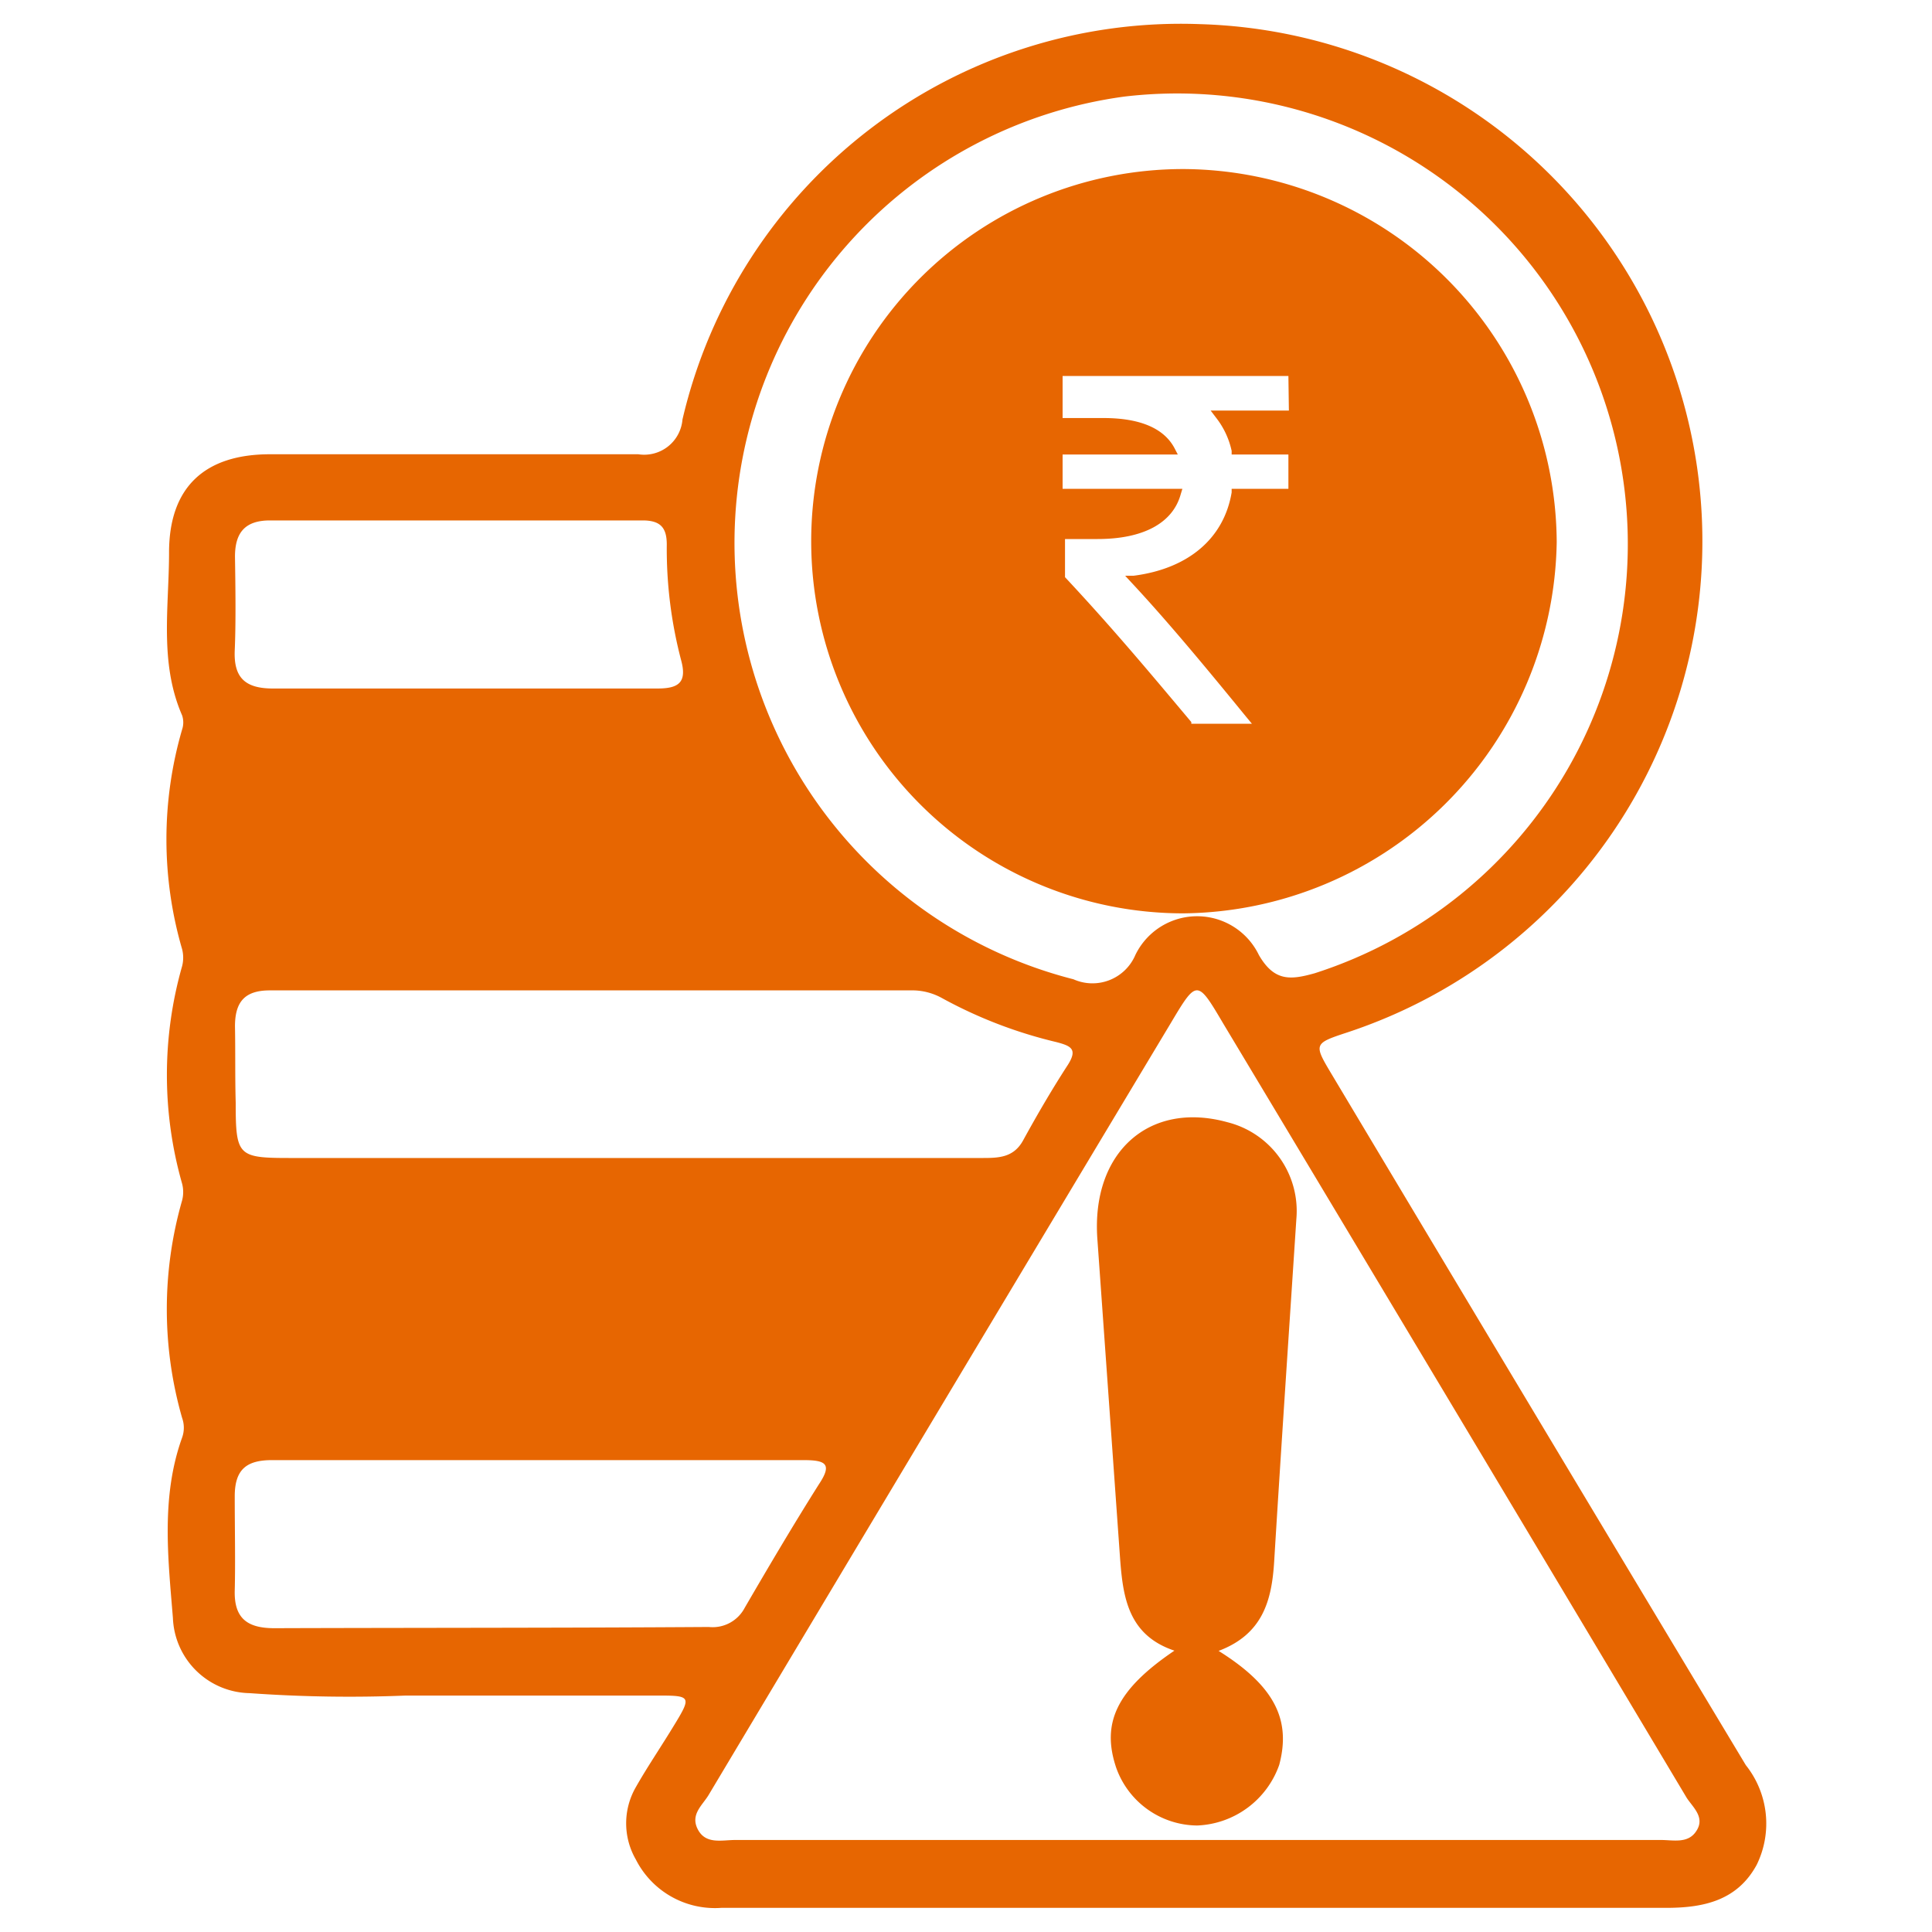
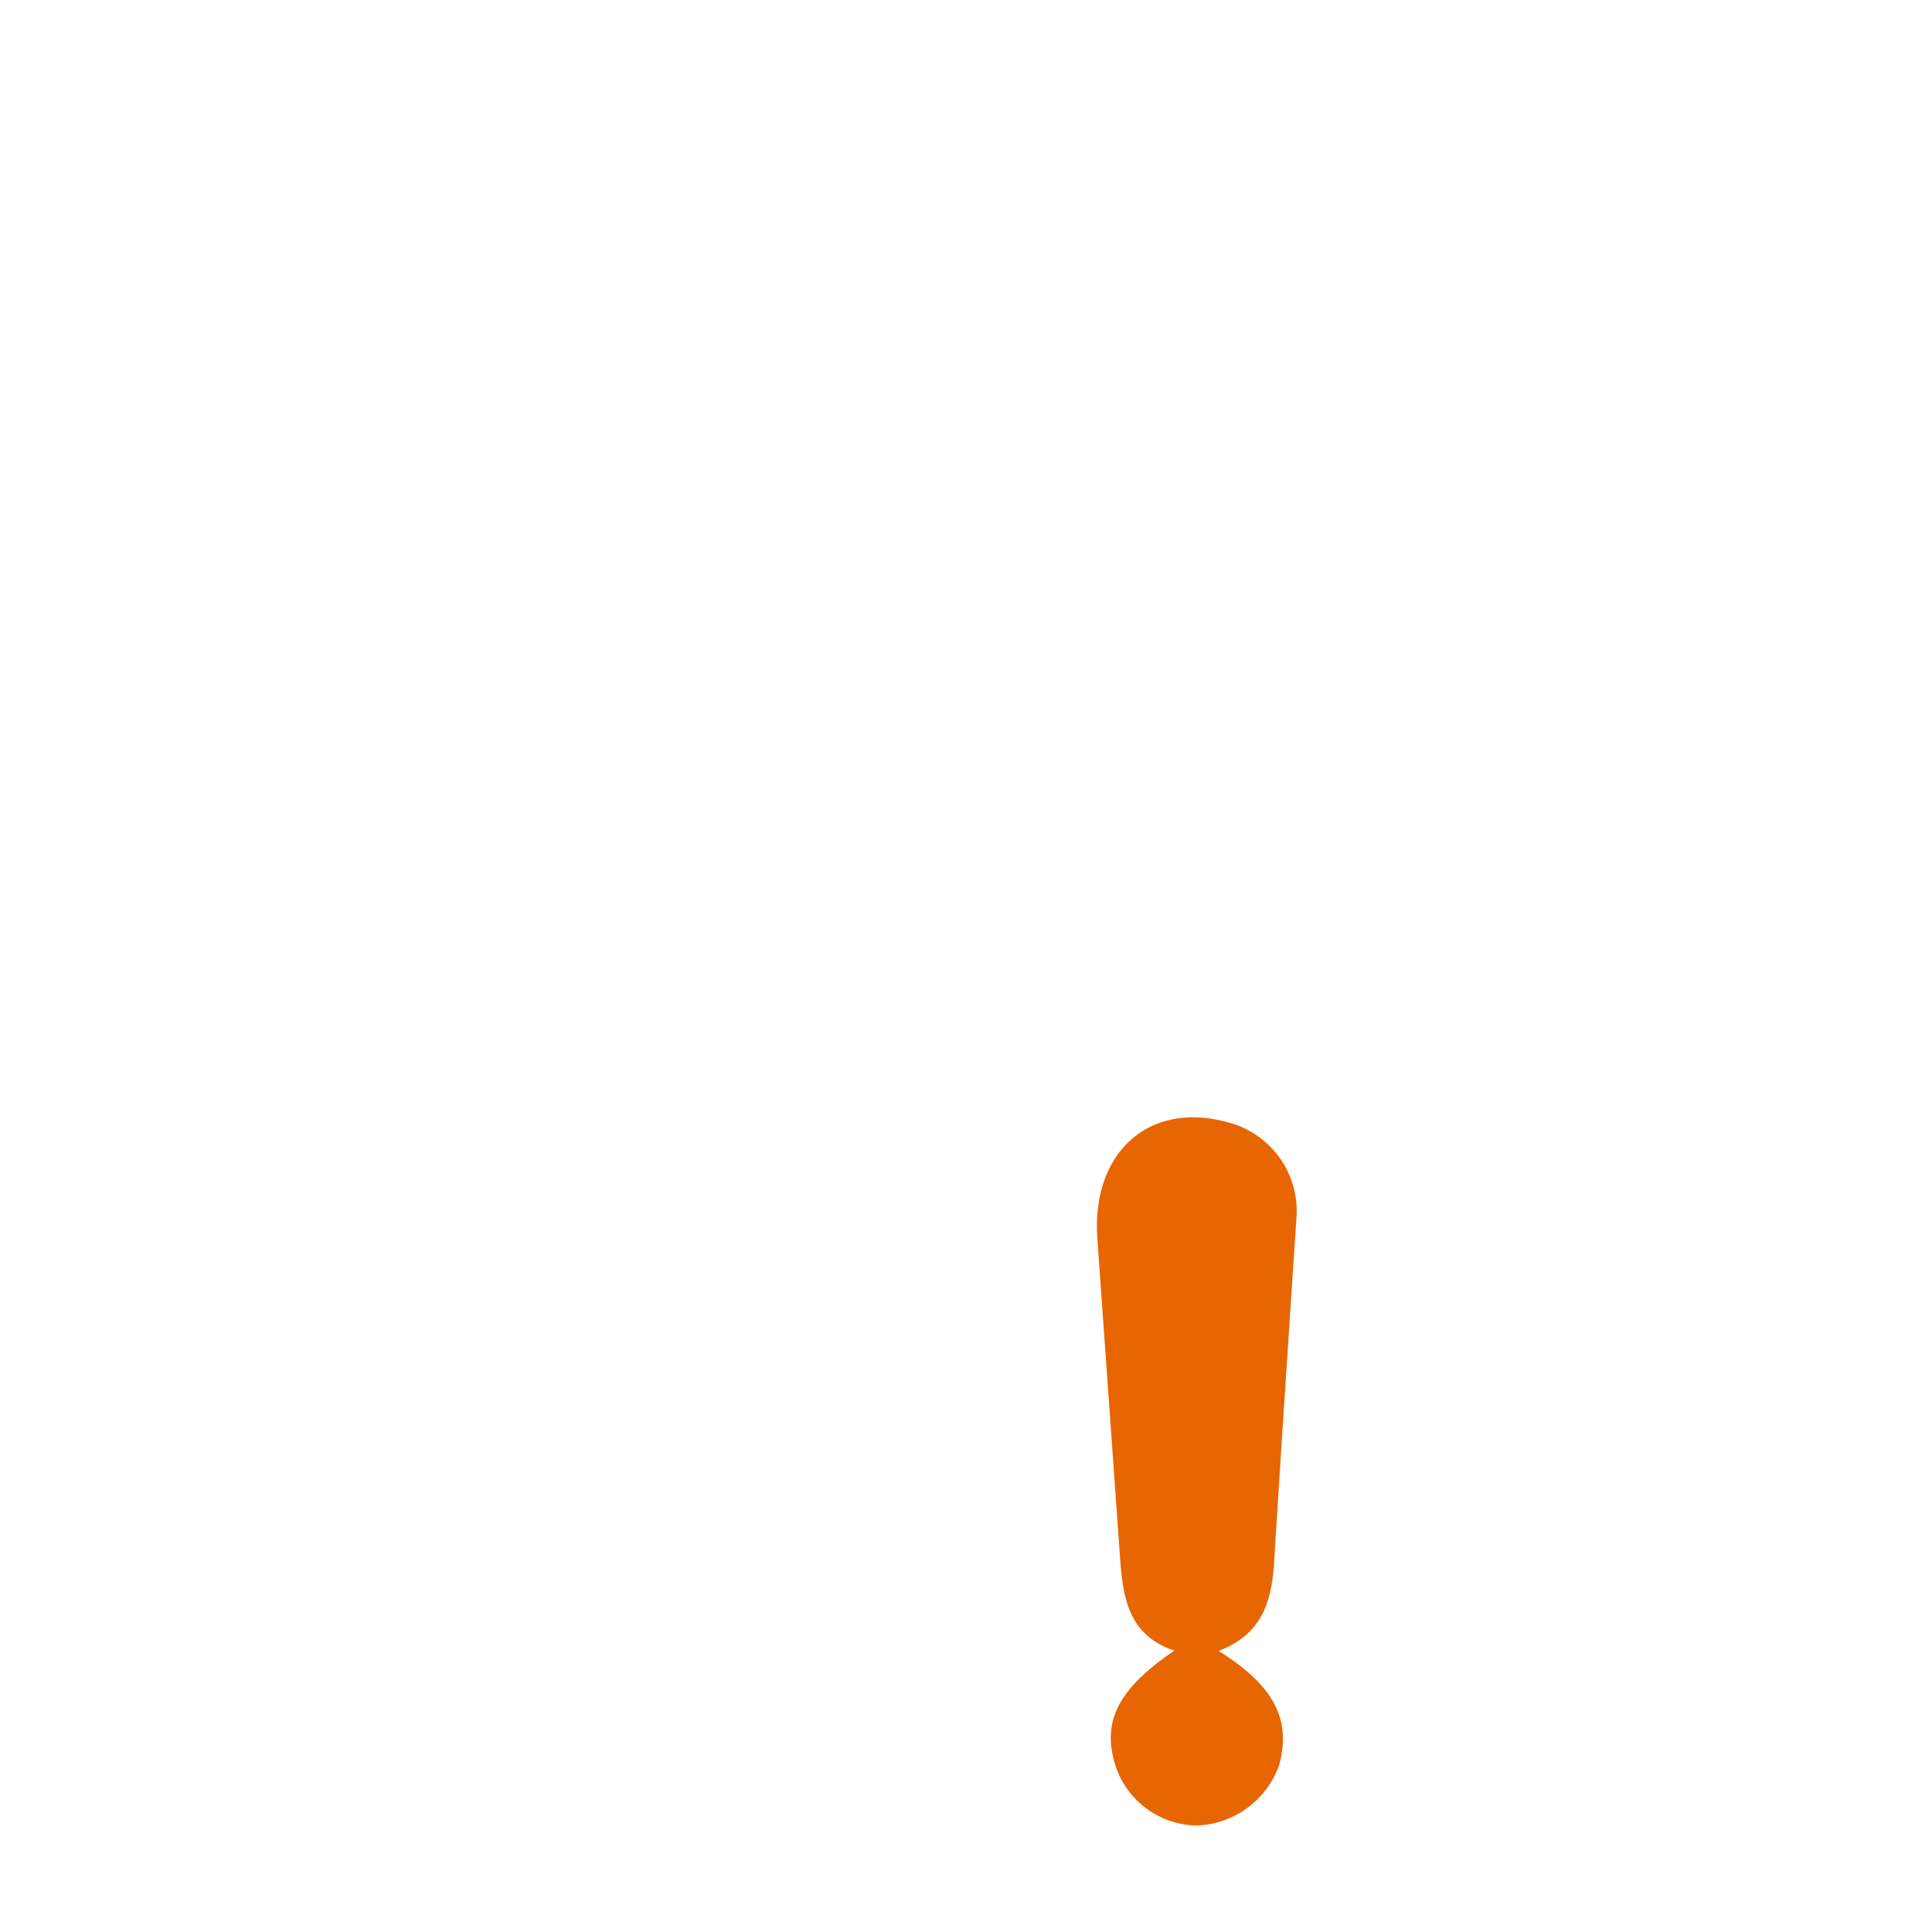
<svg xmlns="http://www.w3.org/2000/svg" id="Layer_1" data-name="Layer 1" viewBox="0 0 80 80">
  <defs>
    <style>.cls-1{fill:#e76601;}</style>
  </defs>
-   <path class="cls-1" d="M72.29,73.09Q63.7,58.8,55.14,44.48c-.74-1.24-.75-1.27.62-1.72A21.42,21.42,0,0,0,49.7,1,21.19,21.19,0,0,0,28.26,17.37a1.59,1.59,0,0,1-1.83,1.44c-5.07,0-10.15,0-15.22,0C8.48,18.8,7,20.17,7,22.88c0,2.25-.41,4.56.54,6.74a.92.92,0,0,1,0,.59,16.25,16.25,0,0,0,0,9.09,1.42,1.42,0,0,1,0,.71,16.41,16.41,0,0,0,0,9,1.38,1.38,0,0,1,0,.7,16.32,16.32,0,0,0,0,9,1.21,1.21,0,0,1,0,.82c-.88,2.45-.58,5-.38,7.47a3.24,3.24,0,0,0,3.18,3.11,57.81,57.81,0,0,0,6.45.1c3.53,0,7.06,0,10.59,0,1.2,0,1.23.08.6,1.12S26.83,73.12,26.33,74a3,3,0,0,0,0,3A3.67,3.67,0,0,0,29.87,79C36.45,79,43,79,49.6,79S62.51,79,69,79c1.56,0,2.94-.31,3.74-1.78A3.88,3.88,0,0,0,72.29,73.09ZM46.55,4A18.66,18.66,0,0,1,54.44,40.3c-1,.28-1.67.35-2.31-.75a2.84,2.84,0,0,0-5.12,0,1.93,1.93,0,0,1-2.56,1A18.65,18.65,0,0,1,46.55,4ZM9.73,42.5c0-1,.39-1.49,1.44-1.49q13.28,0,26.53,0a2.54,2.54,0,0,1,1.29.31,18.91,18.91,0,0,0,4.75,1.83c.61.16.89.29.48.94-.65,1-1.28,2.08-1.86,3.14-.39.7-1,.72-1.67.72H12c-2.15,0-2.24-.09-2.24-2.29C9.73,44.61,9.75,43.55,9.73,42.5Zm0-19.45c0-1,.42-1.5,1.45-1.5,5.14,0,10.29,0,15.43,0,.74,0,1,.3,1,1a18.12,18.12,0,0,0,.6,4.81c.25.94-.16,1.15-1,1.15-2.67,0-5.35,0-8,0s-5.27,0-7.9,0c-1.13,0-1.64-.42-1.59-1.58S9.75,24.34,9.73,23.05Zm1.63,44.37c-1.11,0-1.67-.4-1.64-1.56s0-2.6,0-3.9c0-1.12.49-1.5,1.55-1.5,3.65,0,7.3,0,11,0s7.3,0,11,0c.93,0,1.2.16.64,1-1.06,1.68-2.07,3.39-3.07,5.11a1.5,1.5,0,0,1-1.49.8C23.28,67.41,17.32,67.4,11.36,67.42Zm58.88,8.4c-.34.53-.95.37-1.46.37H30.44c-.55,0-1.21.19-1.54-.43s.18-1,.44-1.43q9.56-16,19.13-31.95c1.09-1.83,1.1-1.83,2.18,0q9.6,16,19.19,32.06C70.09,74.83,70.62,75.25,70.24,75.82Z" />
  <path class="cls-1" d="M50.46,68.36c2.35,1.47,3,2.88,2.51,4.72a3.76,3.76,0,0,1-3.4,2.51,3.59,3.59,0,0,1-3.35-2.39c-.62-1.84,0-3.22,2.41-4.85-1.91-.64-2.13-2.2-2.25-3.82q-.47-6.62-.94-13.22c-.26-3.59,2.14-5.74,5.39-4.84a3.79,3.79,0,0,1,2.85,4c-.31,4.73-.63,9.46-.92,14.2C52.66,66.27,52.29,67.67,50.46,68.36Z" />
-   <path class="cls-1" d="M49,7A15.39,15.39,0,0,0,49,37.82,15.62,15.62,0,0,0,64.46,22.45,15.53,15.53,0,0,0,49,7Zm4.37,10H50.13l.22.29A3.38,3.38,0,0,1,51,18.67l0,.15h2.35v1.42H51l0,.15c-.32,1.91-1.8,3.16-4.06,3.45l-.35,0,.24.26c1.56,1.67,3.21,3.67,4.77,5.58l.24.29H49.33l0-.07c-1.68-2-3.23-3.86-5.23-6l0-.05V22.32h1.35c1.89,0,3.11-.66,3.44-1.85l.07-.23H44V18.82h4.77l-.14-.27c-.44-.82-1.43-1.24-2.94-1.24H44V15.57h9.35Z" />
</svg>